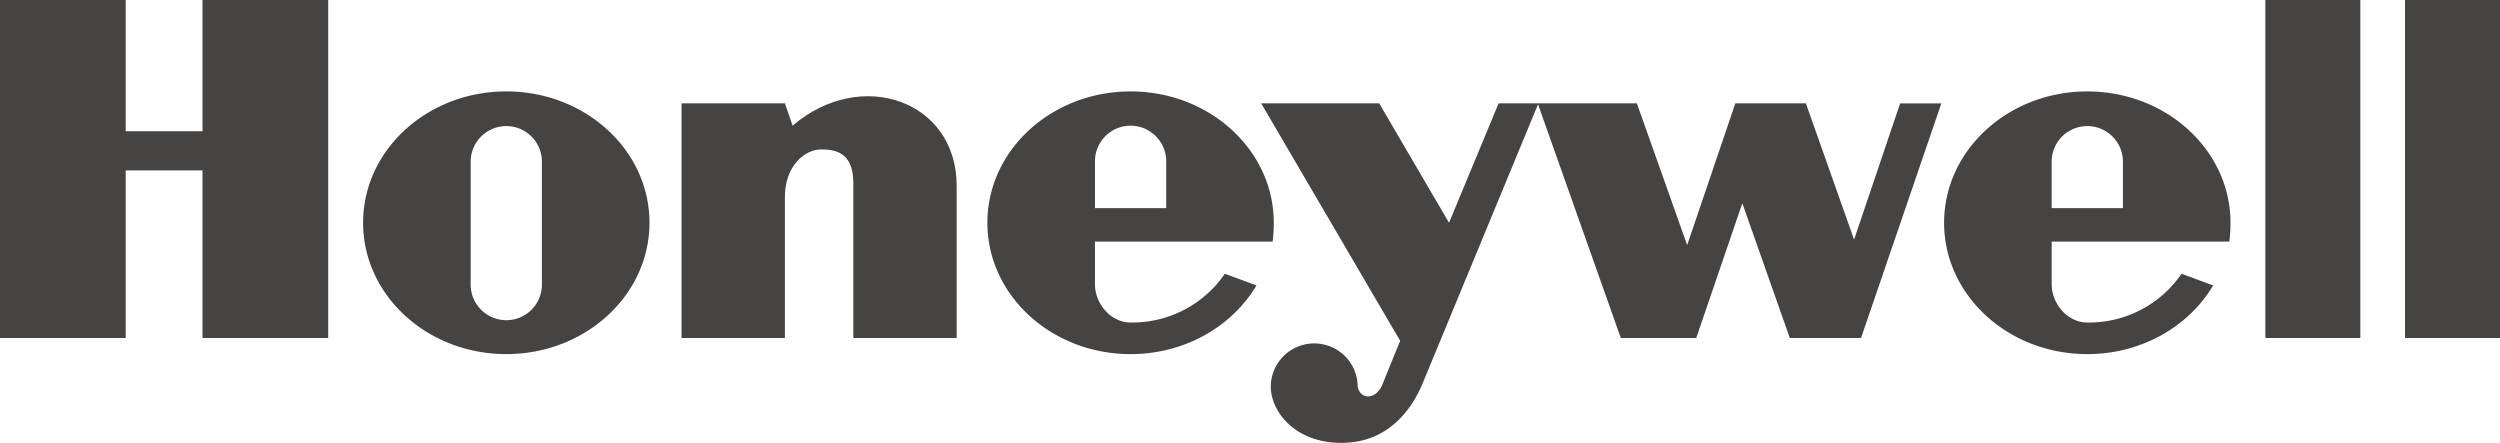
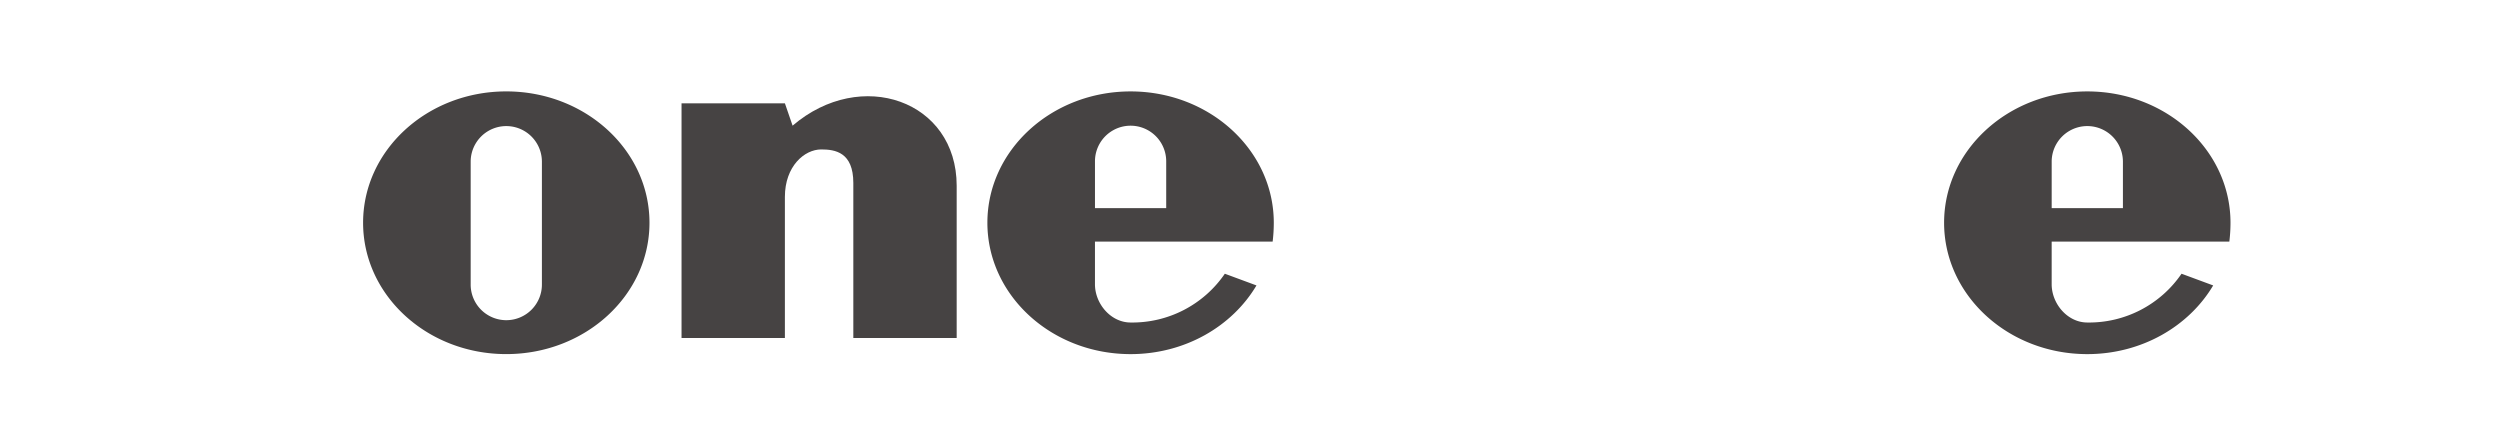
<svg xmlns="http://www.w3.org/2000/svg" width="608.386" height="107.766" viewBox="0 0 608.386 107.766">
  <g id="g7" transform="translate(-818.944 -5544.257)">
-     <path id="polygon9" d="M1370.231,5626.511h23.113v-82.254h-23.113v82.254Z" fill="#464343" fill-rule="evenodd" />
-     <path id="polygon11" d="M1427.33,5544.257v82.254H1404.22v-82.254Z" fill="#464343" fill-rule="evenodd" />
-     <path id="polygon13" d="M868.225,5576.2H849.532v-31.947H818.944v82.254h30.588v-40.786h18.693v40.786h30.591v-82.254H868.225V5576.2Z" fill="#464343" fill-rule="evenodd" />
    <path id="path15" d="M1011.826,5574.845l-1.871-5.437H984.8v57.1h25.151v-34.33h0c0-7.479,4.761-11.556,8.839-11.556,3.4,0,7.815.679,7.815,8.158h0v37.728h25.151v-37.048h0c0-20.734-23.277-28.889-39.934-14.618Z" fill="#464343" fill-rule="evenodd" />
-     <path id="path17" d="M1270.137,5602.547l-11.725-33.139h-17.165l-11.727,34.5-12.237-34.5h-33.646l-12.067,29.058-16.994-29.058h-28.721l33.819,57.782-4.418,10.873h0c-1.531,3.4-5.193,3.57-5.91.34a10.575,10.575,0,0,0-21.15,0c.041,6.12,6.158,14.107,18.222,13.6s17.165-10.534,18.864-14.783h0l27.949-67.585,20.146,56.88h18.353l11.216-32.8,11.557,32.8h17.332l19.543-57.1h-10.025l-11.216,33.139Z" fill="#464343" fill-rule="evenodd" />
    <path id="path19" d="M942.148,5566.5c-19.245,0-34.843,14.31-34.843,31.961s15.6,31.967,34.843,31.967,34.85-14.31,34.85-31.967-15.6-31.961-34.85-31.961Zm8.67,46.915a8.667,8.667,0,1,1-17.333,0h0v-29.9h0a8.667,8.667,0,0,1,17.333,0h0v29.9Z" fill="#464343" fill-rule="evenodd" />
    <path id="path21" d="M1128.647,5603.055a37.788,37.788,0,0,0,.279-4.589c0-17.651-15.6-31.961-34.846-31.961s-34.851,14.31-34.851,31.961,15.6,31.967,34.851,31.967c13.223,0,24.726-6.758,30.632-16.714h0l-7.7-2.849h0a27.267,27.267,0,0,1-22.934,11.871c-4.789,0-8.67-4.532-8.67-9.321h0v-10.362l43.237,0Zm-43.237-19.54a8.668,8.668,0,0,1,17.336,0h0V5594.9H1085.41v-11.385Z" fill="#464343" fill-rule="evenodd" />
    <path id="path23" d="M1361.463,5603.055a37.2,37.2,0,0,0,.282-4.589c0-17.651-15.6-31.961-34.849-31.961s-34.847,14.31-34.847,31.961,15.6,31.967,34.847,31.967c13.226,0,24.729-6.758,30.635-16.714h0l-7.7-2.849h0a27.268,27.268,0,0,1-22.937,11.871c-4.787,0-8.667-4.532-8.667-9.321h0v-10.362l43.234,0Zm-43.234-19.54a8.669,8.669,0,0,1,17.337,0h0V5594.9h-17.337v-11.385Z" fill="#464343" fill-rule="evenodd" />
  </g>
</svg>